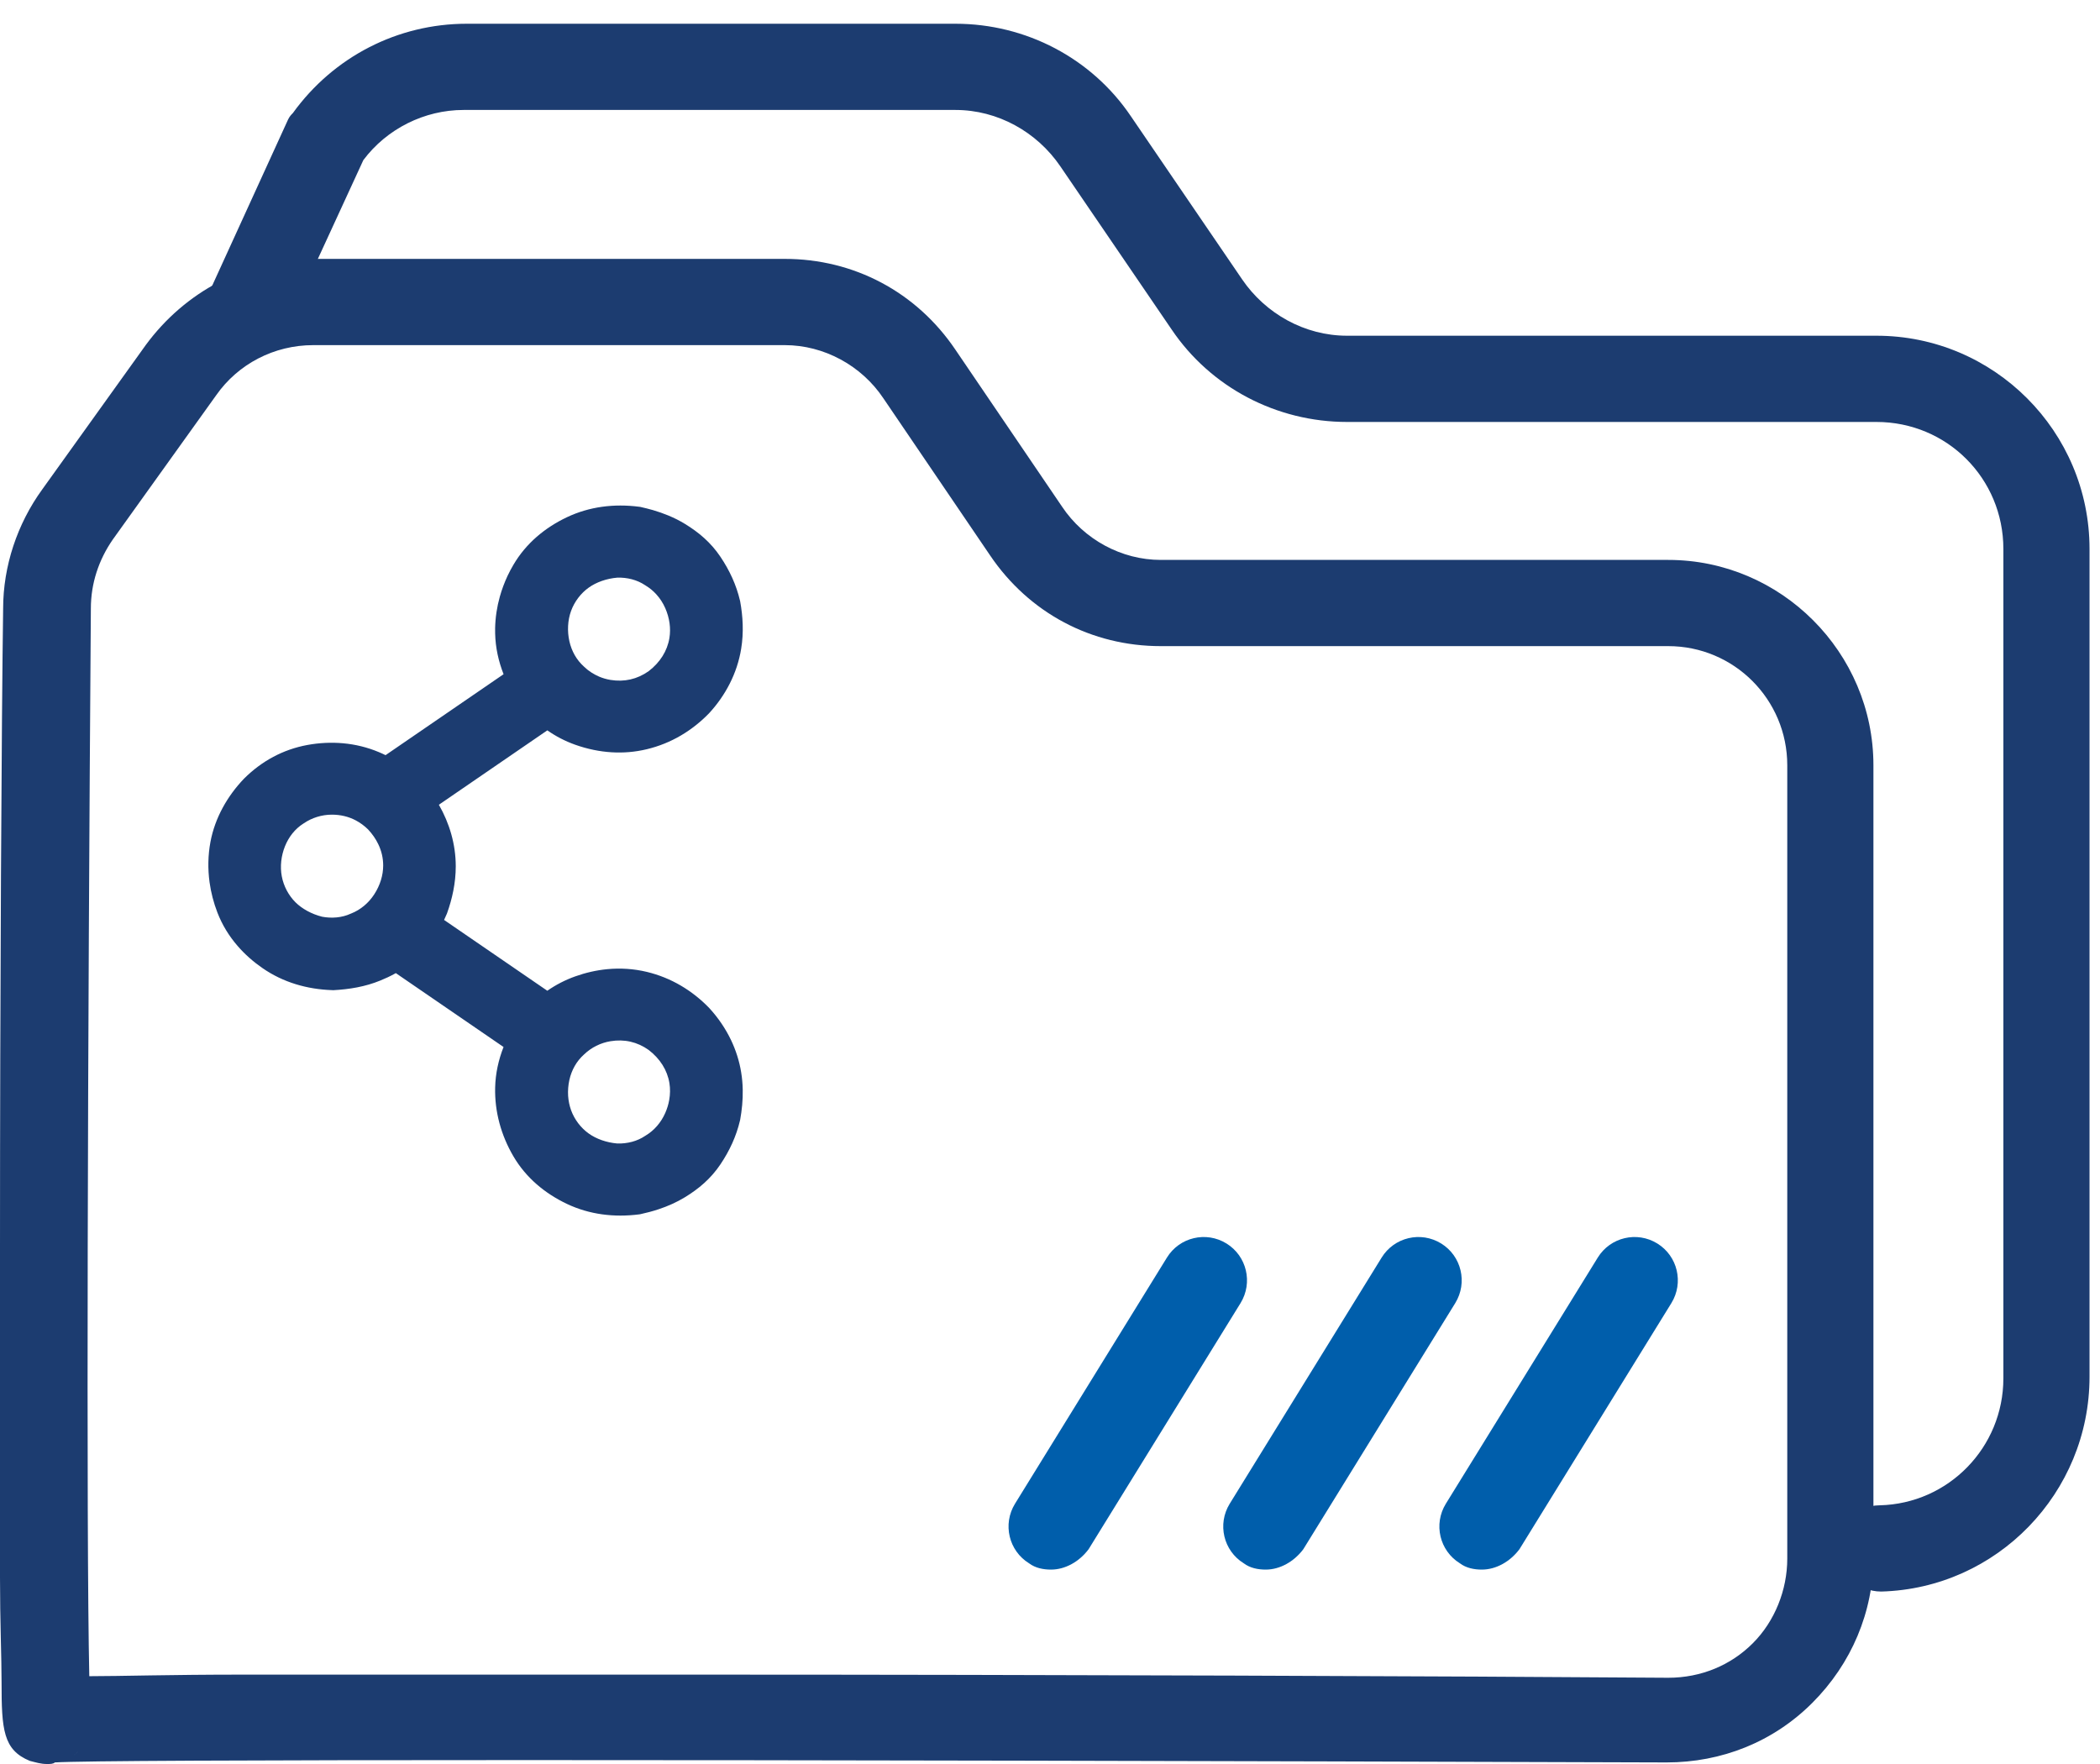
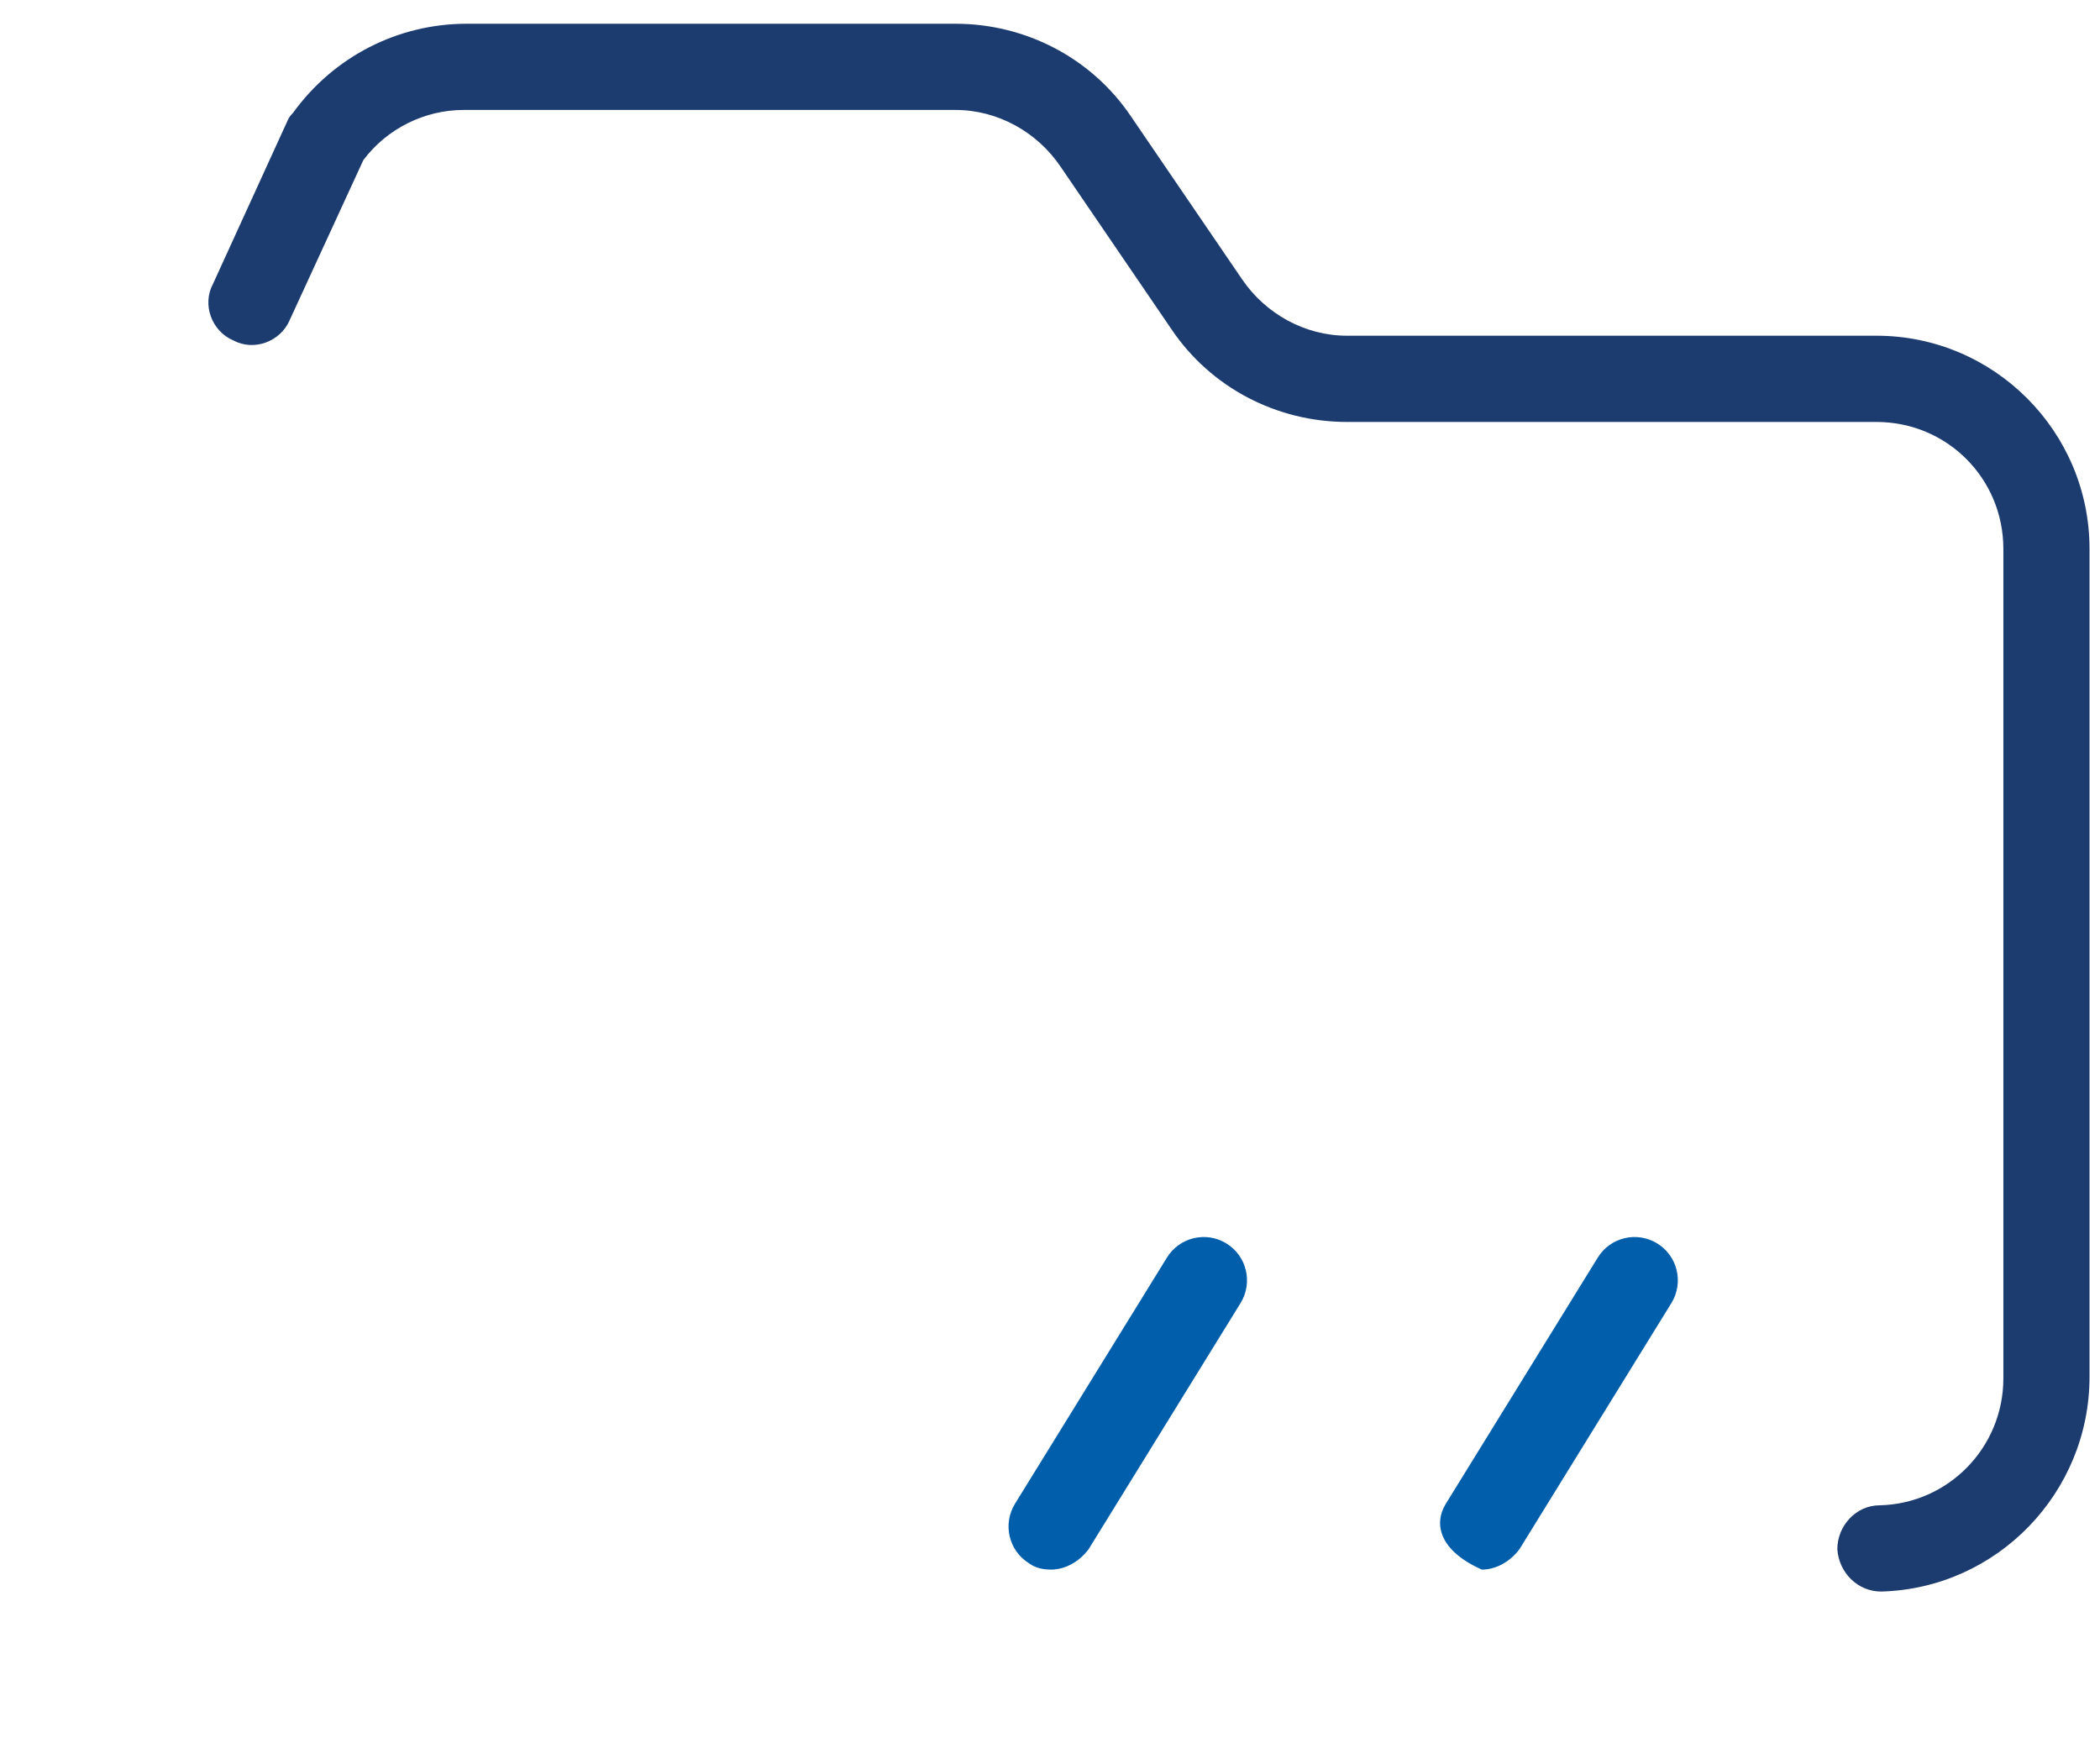
<svg xmlns="http://www.w3.org/2000/svg" width="75" height="63" viewBox="0 0 75 63" fill="none">
-   <path d="M1.678 63C1.455 63 1.287 62.944 1.063 62.888C0.112 62.496 0.056 61.768 0.056 60.088C0.056 59.192 0 57.904 0 56.337C0 53.537 0 49.561 0 44.578C0 35.563 0.056 25.596 0.112 21.733C0.112 20.221 0.615 18.709 1.51 17.477L5.203 12.326C6.601 10.422 8.783 9.246 11.189 9.246H28.028C30.489 9.246 32.727 10.422 34.125 12.494L37.929 18.093C38.713 19.269 40.055 19.997 41.454 19.997H59.58C63.608 19.997 66.908 23.3 66.908 27.332V55.609C66.908 57.568 66.125 59.416 64.726 60.816C63.328 62.216 61.482 62.944 59.524 62.944C25.734 62.832 3.748 62.832 1.958 62.944C1.902 63 1.79 63 1.678 63ZM2.797 62.552C2.685 62.664 2.517 62.776 2.35 62.832C2.462 62.776 2.629 62.72 2.797 62.552ZM18.349 59.808C20.363 59.808 22.489 59.808 24.839 59.808C37.426 59.808 52.027 59.864 59.58 59.92C60.754 59.92 61.817 59.472 62.6 58.688C63.384 57.904 63.831 56.785 63.831 55.665V27.332C63.831 24.98 61.929 23.076 59.58 23.076H41.454C38.992 23.076 36.755 21.901 35.356 19.829L31.552 14.229C30.769 13.054 29.426 12.326 28.028 12.326H11.189C9.79 12.326 8.503 12.998 7.72 14.117L4.028 19.269C3.524 19.997 3.245 20.837 3.245 21.733C3.133 36.907 3.077 54.769 3.189 59.864C4.308 59.864 6.042 59.808 8.671 59.808C11.189 59.808 14.433 59.808 18.349 59.808Z" fill="#1C3C70" />
  <path d="M67.185 56.841C66.346 56.841 65.675 56.169 65.619 55.329C65.619 54.489 66.29 53.761 67.129 53.761C69.591 53.705 71.549 51.69 71.549 49.226V19.605C71.549 17.086 69.535 15.07 67.017 15.07H48.108C45.591 15.07 43.241 13.838 41.843 11.766L37.871 5.943C37.032 4.711 35.633 3.927 34.123 3.927H16.556C15.158 3.927 13.815 4.599 12.976 5.719L10.347 11.43C10.011 12.214 9.06 12.55 8.333 12.158C7.55 11.822 7.214 10.87 7.605 10.143L10.291 4.263C10.347 4.151 10.403 4.095 10.459 4.039C11.913 2.024 14.207 0.848 16.668 0.848H34.123C36.64 0.848 38.99 2.08 40.388 4.151L44.36 9.975C45.199 11.206 46.598 11.99 48.108 11.99H67.017C71.213 11.99 74.626 15.406 74.626 19.605V49.17C74.626 53.313 71.325 56.729 67.185 56.841Z" fill="#1C3C70" />
  <path d="M37.537 56.057C37.257 56.057 36.977 56.001 36.753 55.833C36.026 55.385 35.802 54.433 36.25 53.705L41.676 44.914C42.124 44.186 43.075 43.962 43.802 44.41C44.529 44.858 44.753 45.81 44.306 46.538L38.879 55.329C38.544 55.777 38.04 56.057 37.537 56.057Z" fill="#005EAB" />
-   <path d="M45.205 56.057C44.925 56.057 44.645 56.001 44.421 55.833C43.694 55.385 43.47 54.433 43.918 53.705L49.344 44.914C49.792 44.186 50.743 43.962 51.47 44.41C52.197 44.858 52.421 45.81 51.974 46.538L46.547 55.329C46.212 55.777 45.708 56.057 45.205 56.057Z" fill="#005EAB" />
-   <path d="M52.923 56.057C52.644 56.057 52.364 56.001 52.14 55.833C51.413 55.385 51.189 54.433 51.637 53.705L57.063 44.914C57.511 44.186 58.462 43.962 59.189 44.41C59.916 44.858 60.14 45.81 59.693 46.538L54.266 55.329C53.93 55.777 53.427 56.057 52.923 56.057Z" fill="#005EAB" />
-   <path fill-rule="evenodd" clip-rule="evenodd" d="M24.466 18.713C24.372 18.655 24.277 18.602 24.18 18.553C24.079 18.502 23.977 18.456 23.873 18.412C23.692 18.337 23.507 18.273 23.32 18.218C23.169 18.175 23.017 18.137 22.864 18.103L22.823 18.098C21.934 17.984 21.052 18.091 20.246 18.473C19.462 18.845 18.787 19.404 18.336 20.172C18.261 20.3 18.191 20.43 18.128 20.564C18.016 20.804 17.923 21.052 17.852 21.305C17.749 21.67 17.692 22.047 17.683 22.428C17.682 22.494 17.682 22.56 17.684 22.626C17.695 23.128 17.804 23.619 17.985 24.079L13.77 26.97C13.692 26.931 13.612 26.895 13.53 26.861C12.701 26.513 11.816 26.453 10.974 26.607C10.113 26.766 9.35 27.178 8.722 27.802L8.713 27.811C8.123 28.427 7.677 29.207 7.516 30.068C7.427 30.545 7.419 31.031 7.484 31.508C7.535 31.878 7.63 32.243 7.766 32.595C7.939 33.041 8.185 33.437 8.486 33.784C8.746 34.085 9.048 34.35 9.379 34.578C10.113 35.086 10.967 35.332 11.862 35.362L11.904 35.364C12.472 35.333 13.037 35.243 13.583 35.019C13.763 34.946 13.939 34.864 14.11 34.769L14.136 34.754L17.984 37.393C17.803 37.852 17.695 38.342 17.684 38.842C17.663 39.706 17.899 40.552 18.336 41.297C18.787 42.065 19.462 42.623 20.246 42.996C21.052 43.378 21.934 43.484 22.823 43.371L22.864 43.365C23.085 43.317 23.305 43.26 23.52 43.188C23.846 43.08 24.163 42.941 24.466 42.756C24.948 42.461 25.384 42.1 25.731 41.582C26.058 41.095 26.295 40.583 26.428 40.019L26.434 39.995C26.496 39.649 26.534 39.288 26.526 38.916C26.524 38.813 26.519 38.709 26.509 38.604C26.5 38.502 26.487 38.399 26.47 38.296C26.405 37.894 26.281 37.51 26.111 37.151C25.91 36.73 25.644 36.343 25.332 36.003L25.323 35.993C24.717 35.372 23.973 34.921 23.105 34.711C22.631 34.597 22.154 34.569 21.689 34.613C21.295 34.651 20.91 34.74 20.541 34.872C20.183 35 19.851 35.172 19.547 35.384L15.86 32.855C15.895 32.783 15.928 32.709 15.959 32.634L15.968 32.611C16.059 32.355 16.136 32.089 16.19 31.811C16.245 31.531 16.277 31.24 16.277 30.939C16.277 30.152 16.051 29.398 15.674 28.741L19.547 26.084C19.851 26.297 20.183 26.469 20.541 26.597C20.757 26.674 20.978 26.736 21.203 26.782C21.412 26.825 21.625 26.854 21.841 26.867C22.258 26.893 22.682 26.859 23.105 26.757C23.973 26.548 24.717 26.097 25.323 25.475L25.332 25.465C25.909 24.837 26.328 24.048 26.47 23.173C26.567 22.58 26.531 22.009 26.434 21.474L26.428 21.449C26.295 20.886 26.058 20.374 25.731 19.887C25.384 19.369 24.948 19.008 24.466 18.713ZM21.025 20.987C21.299 20.791 21.662 20.663 22.047 20.63C22.392 20.619 22.752 20.706 23.038 20.899L23.06 20.913C23.198 20.996 23.325 21.1 23.436 21.222C23.568 21.366 23.678 21.534 23.759 21.719C23.913 22.069 23.964 22.441 23.908 22.784C23.832 23.253 23.57 23.66 23.167 23.97C22.756 24.261 22.294 24.362 21.805 24.283C21.732 24.271 21.659 24.254 21.587 24.233L21.489 24.201C21.457 24.19 21.426 24.177 21.395 24.164C21.349 24.145 21.304 24.123 21.26 24.099C21.168 24.05 21.079 23.994 20.997 23.93L20.948 23.889L20.869 23.819L20.857 23.808C20.589 23.568 20.415 23.255 20.335 22.901C20.255 22.542 20.273 22.157 20.395 21.82C20.517 21.483 20.748 21.184 21.025 20.987ZM21.025 40.482C21.299 40.678 21.662 40.806 22.047 40.839C22.223 40.845 22.403 40.824 22.575 40.778C22.74 40.733 22.898 40.664 23.038 40.569L23.06 40.555C23.361 40.376 23.609 40.091 23.759 39.749C23.826 39.596 23.874 39.439 23.901 39.282C23.937 39.08 23.939 38.877 23.908 38.684C23.832 38.215 23.57 37.809 23.167 37.499C22.963 37.354 22.747 37.256 22.52 37.204C22.291 37.151 22.051 37.146 21.805 37.186C21.454 37.243 21.12 37.41 20.869 37.65L20.857 37.661C20.589 37.901 20.415 38.214 20.335 38.568C20.294 38.755 20.278 38.948 20.29 39.139C20.302 39.314 20.337 39.486 20.395 39.648C20.517 39.986 20.748 40.285 21.025 40.482ZM10.551 32.223C10.79 32.46 11.129 32.645 11.503 32.74C11.842 32.804 12.211 32.777 12.524 32.632L12.549 32.622C12.875 32.492 13.165 32.252 13.367 31.938C13.576 31.617 13.685 31.259 13.685 30.911C13.685 30.644 13.625 30.387 13.509 30.148C13.42 29.961 13.297 29.785 13.145 29.622C13.01 29.49 12.864 29.383 12.707 29.3C12.447 29.162 12.16 29.095 11.851 29.095C11.495 29.095 11.138 29.206 10.852 29.403L10.838 29.411C10.535 29.604 10.314 29.886 10.178 30.223C10.041 30.564 9.997 30.947 10.064 31.298C10.13 31.651 10.31 31.983 10.551 32.223Z" fill="#1C3C70" />
+   <path d="M52.923 56.057C51.413 55.385 51.189 54.433 51.637 53.705L57.063 44.914C57.511 44.186 58.462 43.962 59.189 44.41C59.916 44.858 60.14 45.81 59.693 46.538L54.266 55.329C53.93 55.777 53.427 56.057 52.923 56.057Z" fill="#005EAB" />
</svg>